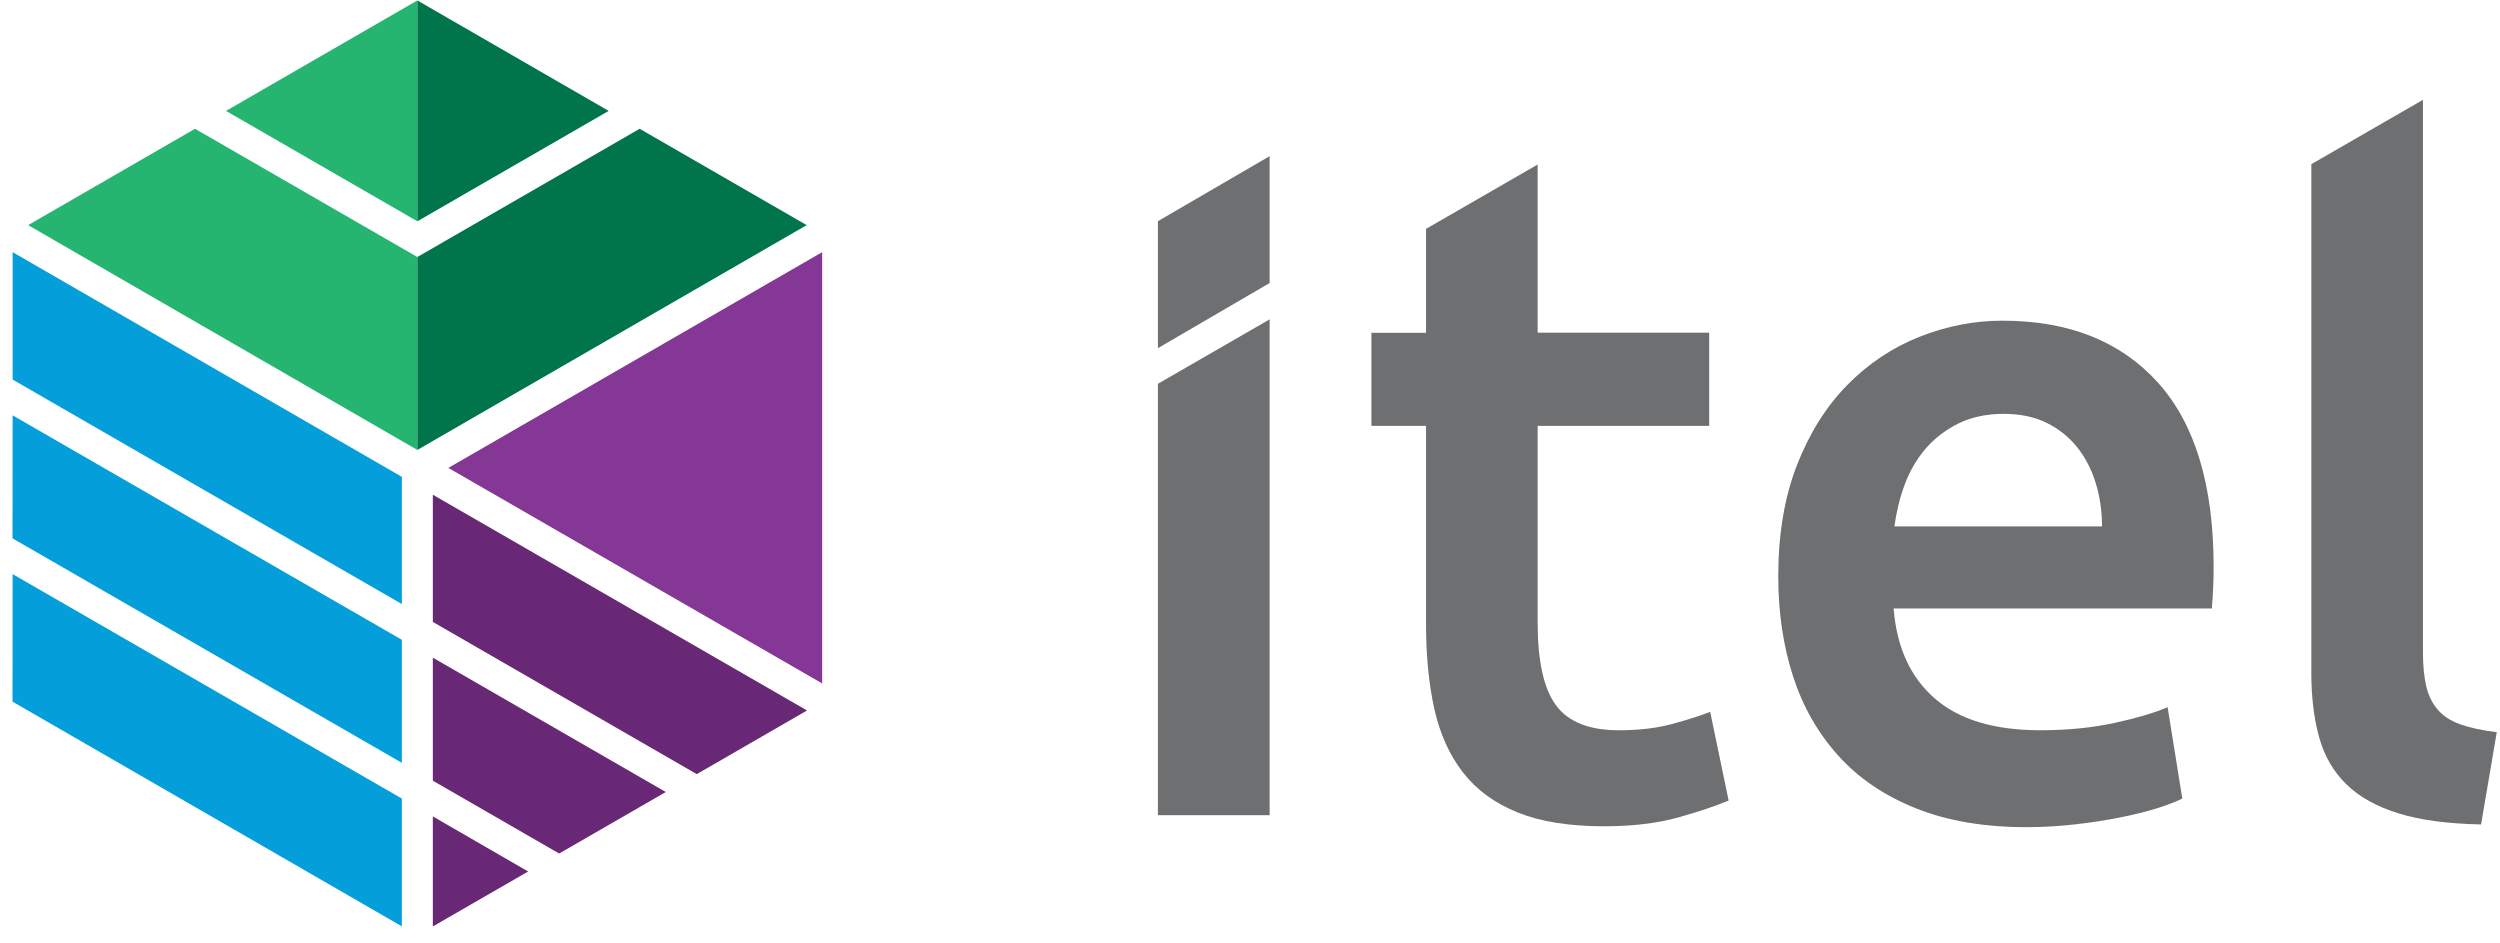
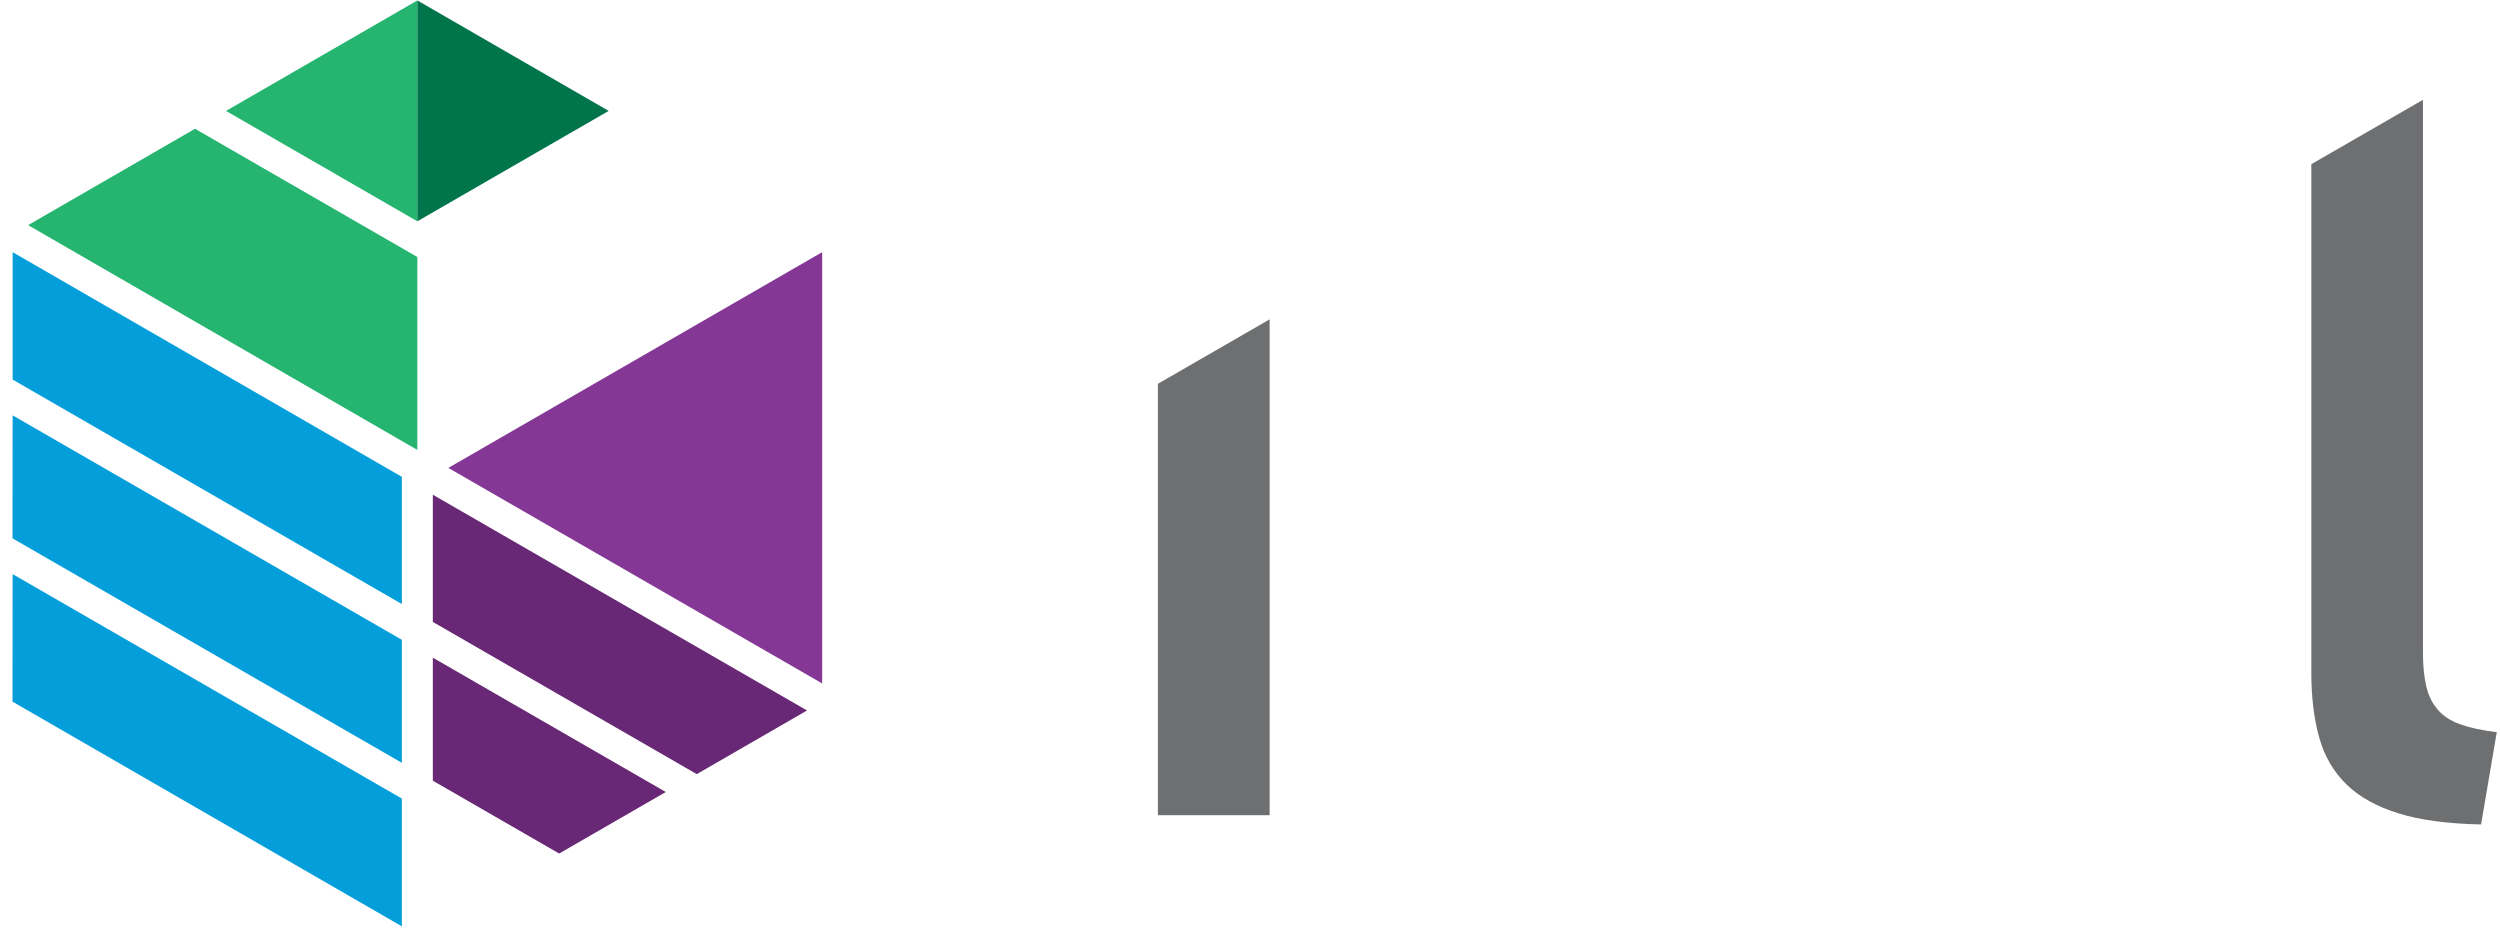
<svg xmlns="http://www.w3.org/2000/svg" width="159" height="60" viewBox="0 0 159 60" fill="none">
  <g clip-path="url(#clip0_5920_1476)">
    <path d="M0.796 44.625L25.558 58.916V50.789L0.803 36.513L0.796 44.625Z" fill="#049FDA" />
    <path d="M25.558 40.691L0.803 26.416L0.796 34.24L25.558 48.516V40.691Z" fill="#049FDA" />
    <path d="M25.558 30.327L0.804 16.037V24.142L25.558 38.418V30.327Z" fill="#049FDA" />
    <path d="M12.403 8.19L1.788 14.318L26.543 28.616V16.346L12.403 8.19Z" fill="#25B570" />
    <path d="M14.374 7.054L26.543 14.074V0.028L14.374 7.054Z" fill="#25B570" />
-     <path d="M40.682 8.19L26.543 16.346V28.616L51.305 14.318L40.682 8.19Z" fill="#00754B" />
    <path d="M26.543 0.028V14.074L38.712 7.054L26.543 0.028Z" fill="#00754B" />
    <path d="M27.528 31.464V39.555L44.314 49.235L51.326 45.186L27.528 31.464Z" fill="#682875" />
-     <path d="M27.528 51.925V58.922L33.591 55.427L27.528 51.925Z" fill="#682875" />
    <path d="M42.344 50.372L27.528 41.828V49.652L35.562 54.284L42.344 50.372Z" fill="#682875" />
    <path d="M52.29 43.467V16.037L28.514 29.759L52.29 43.467Z" fill="#853795" />
-     <path d="M133.689 33.484C133.689 32.506 133.552 31.578 133.279 30.694C133.005 29.816 132.603 29.054 132.078 28.407C131.553 27.759 130.905 27.256 130.143 26.882C129.381 26.508 128.467 26.321 127.417 26.321C126.367 26.321 125.36 26.53 124.541 26.94C123.721 27.35 123.023 27.889 122.455 28.551C121.887 29.22 121.448 29.982 121.132 30.838C120.815 31.701 120.607 32.578 120.484 33.477H133.681L133.689 33.484ZM113.098 36.649C113.098 33.952 113.501 31.586 114.299 29.55C115.097 27.515 116.169 25.825 117.5 24.473C118.83 23.121 120.355 22.107 122.074 21.423C123.793 20.74 125.555 20.395 127.353 20.395C131.574 20.395 134.868 21.704 137.234 24.322C139.6 26.94 140.787 30.852 140.787 36.059C140.787 36.447 140.78 36.893 140.758 37.375C140.737 37.864 140.708 38.303 140.672 38.699H120.434C120.628 41.158 121.498 43.071 123.045 44.416C124.591 45.768 126.828 46.444 129.762 46.444C131.481 46.444 133.056 46.286 134.487 45.977C135.911 45.667 137.04 45.33 137.86 44.977L138.795 50.788C138.407 50.982 137.867 51.191 137.184 51.407C136.501 51.622 135.717 51.817 134.839 51.989C133.955 52.169 133.013 52.313 131.991 52.428C130.977 52.543 129.942 52.608 128.884 52.608C126.187 52.608 123.836 52.205 121.844 51.407C119.851 50.608 118.204 49.494 116.917 48.062C115.63 46.638 114.666 44.956 114.04 43.021C113.415 41.086 113.098 38.965 113.098 36.656" fill="#6E6F71" />
-     <path d="M108.762 45.273C108.172 45.51 107.381 45.762 106.388 46.035C105.389 46.309 104.245 46.445 102.958 46.445C101.081 46.445 99.75 45.92 98.966 44.863C98.182 43.806 97.794 42.044 97.794 39.584V27.084H108.704V21.158H97.794V10.464L90.695 14.556V21.166H87.222V27.084H90.695V39.642C90.695 41.677 90.868 43.482 91.22 45.072C91.573 46.654 92.177 48.006 93.04 49.121C93.903 50.235 95.061 51.084 96.528 51.674C97.995 52.264 99.822 52.551 102.015 52.551C103.813 52.551 105.381 52.364 106.712 51.997C108.042 51.623 109.114 51.264 109.941 50.911L108.769 45.28L108.762 45.273Z" fill="#6E6F71" />
    <path d="M156.48 46.07C155.875 45.855 155.394 45.545 155.041 45.135C154.689 44.725 154.444 44.229 154.308 43.639C154.171 43.05 154.099 42.33 154.099 41.467V6.349L147.001 10.441V42.812C147.001 44.337 147.166 45.696 147.497 46.89C147.828 48.084 148.41 49.084 149.23 49.882C150.05 50.688 151.158 51.299 152.546 51.73C153.934 52.162 155.681 52.392 157.796 52.435L158.795 46.566C157.853 46.451 157.084 46.286 156.48 46.07Z" fill="#6E6F71" />
    <path d="M73.643 24.409V51.846H80.749V20.31L73.643 24.409Z" fill="#6E6F71" />
-     <path d="M73.643 22.143L80.749 18V9.931L73.643 14.066V22.143Z" fill="#6E6F71" />
  </g>
  <defs>
    <clipPath id="clip0_5920_1476">
      <rect width="158" height="59" fill="white" transform="translate(0.796 0.028)" />
    </clipPath>
  </defs>
</svg>